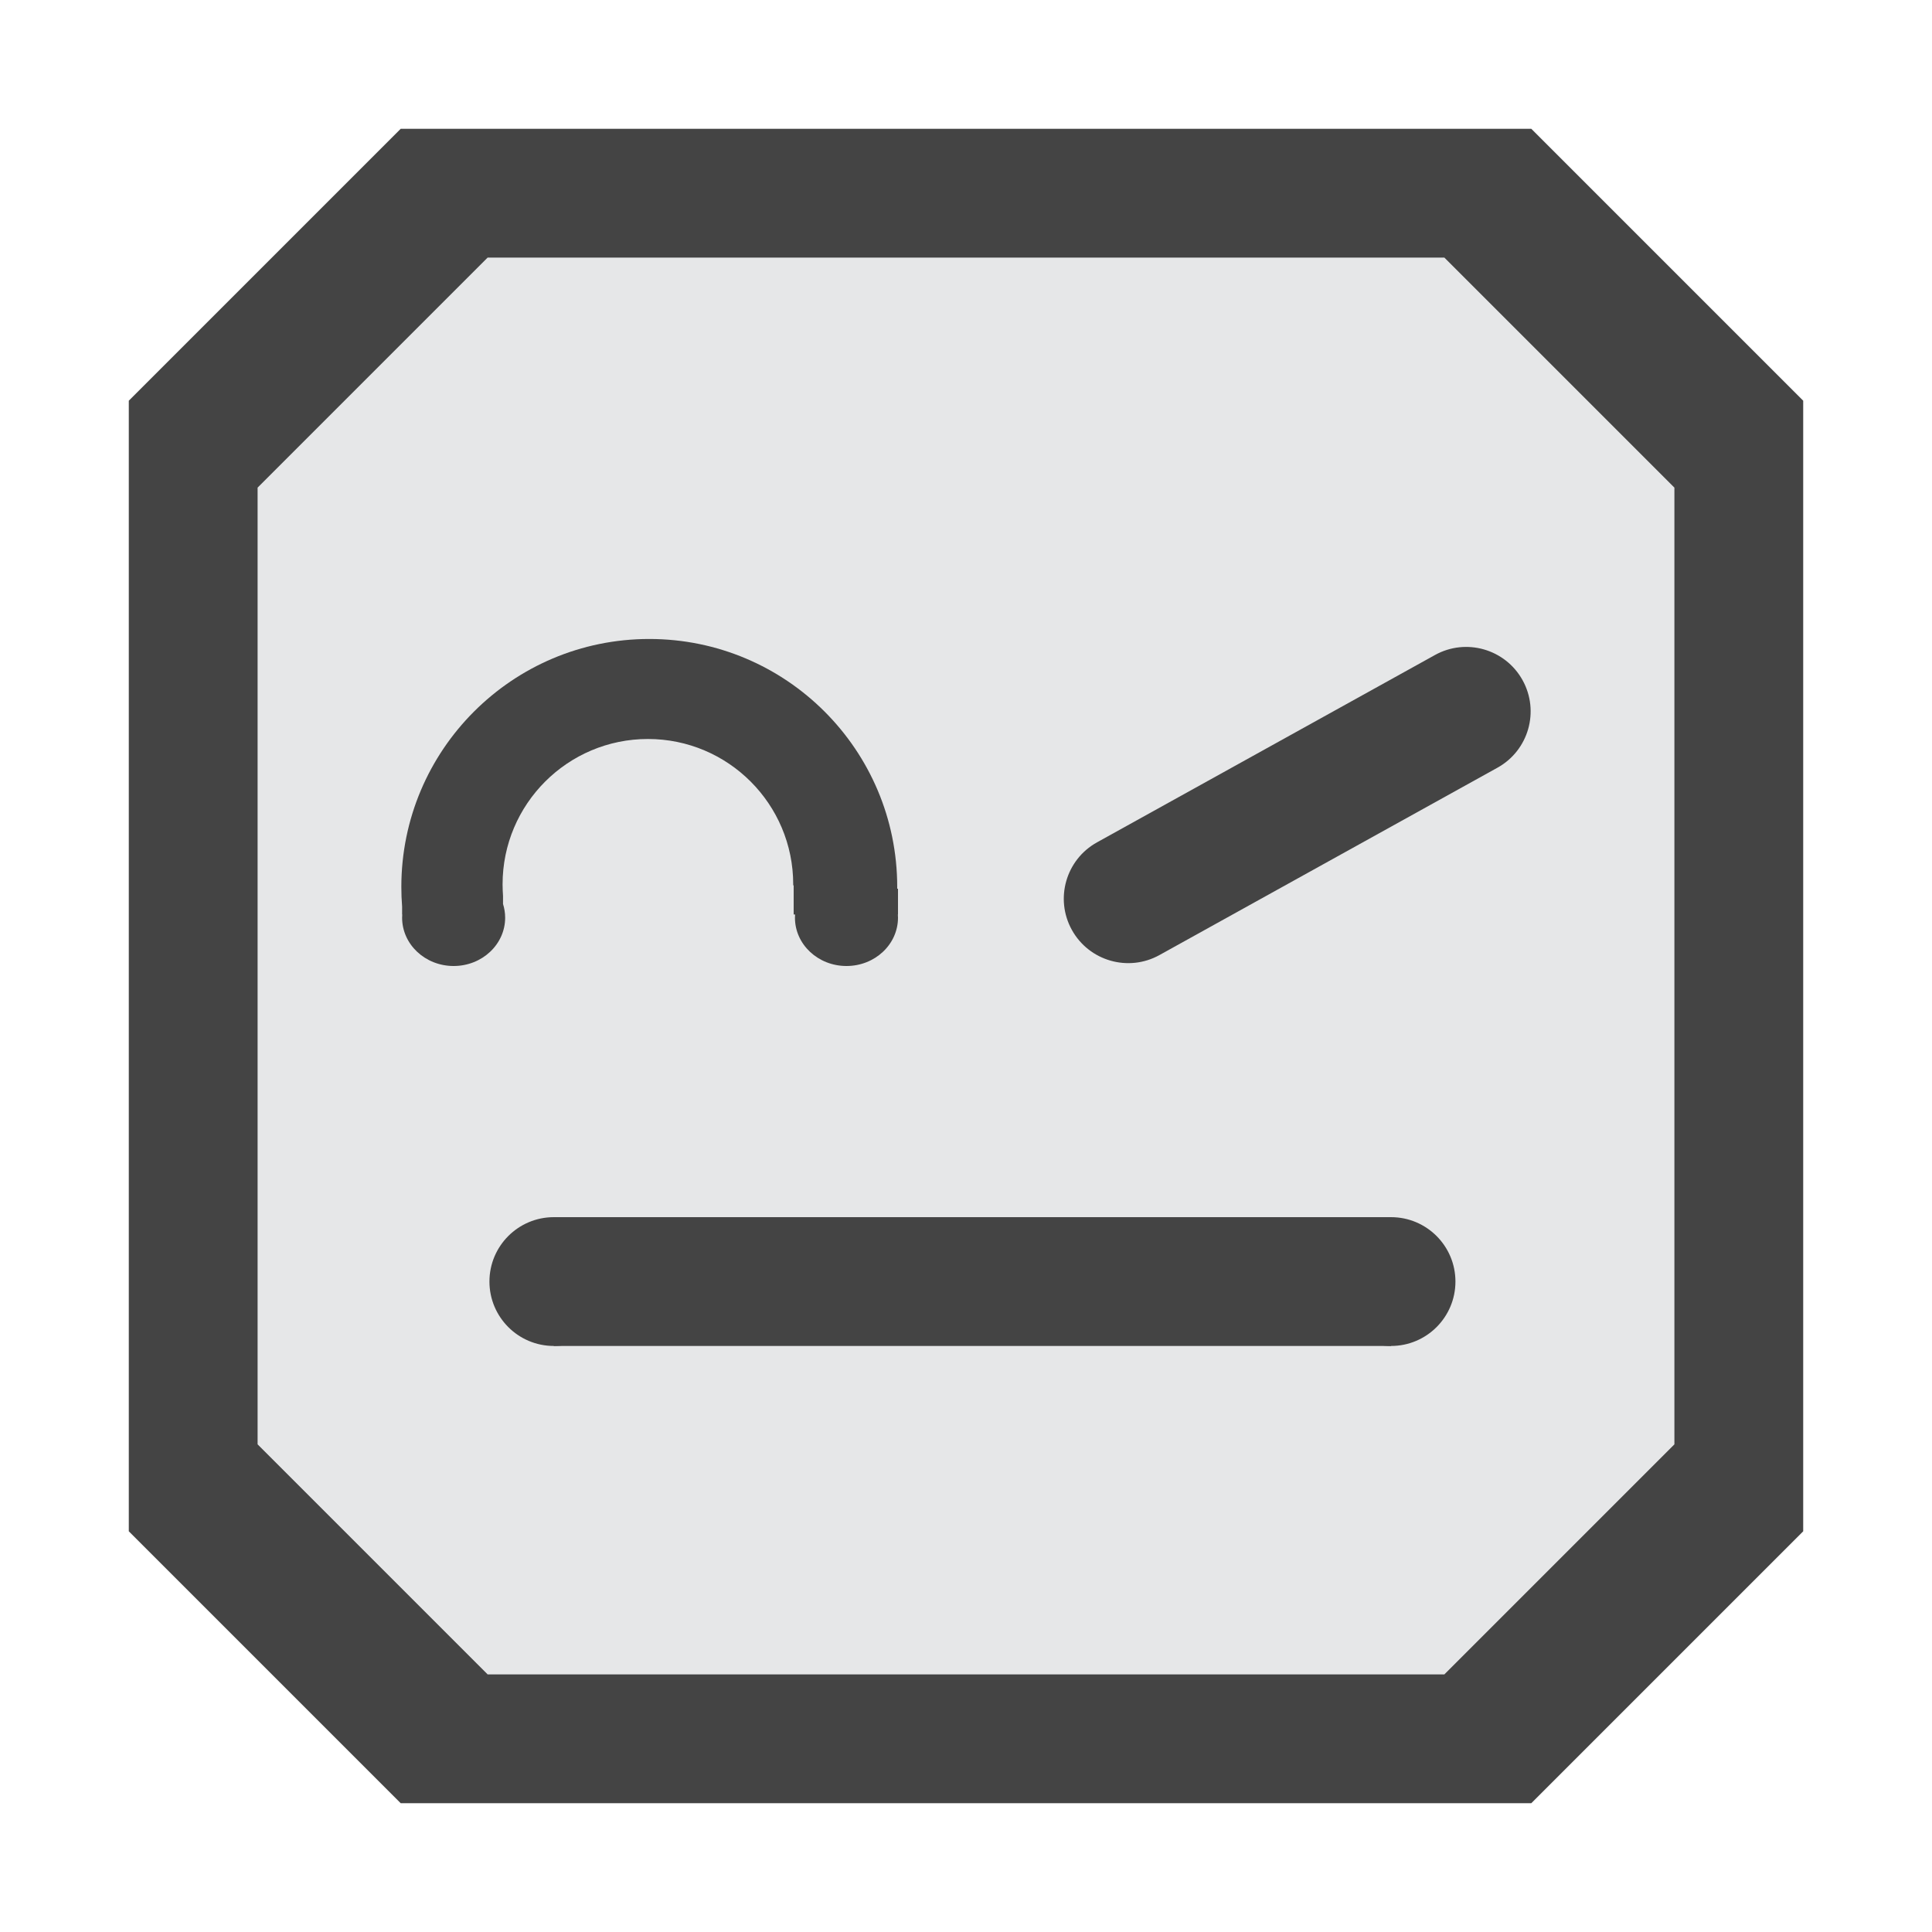
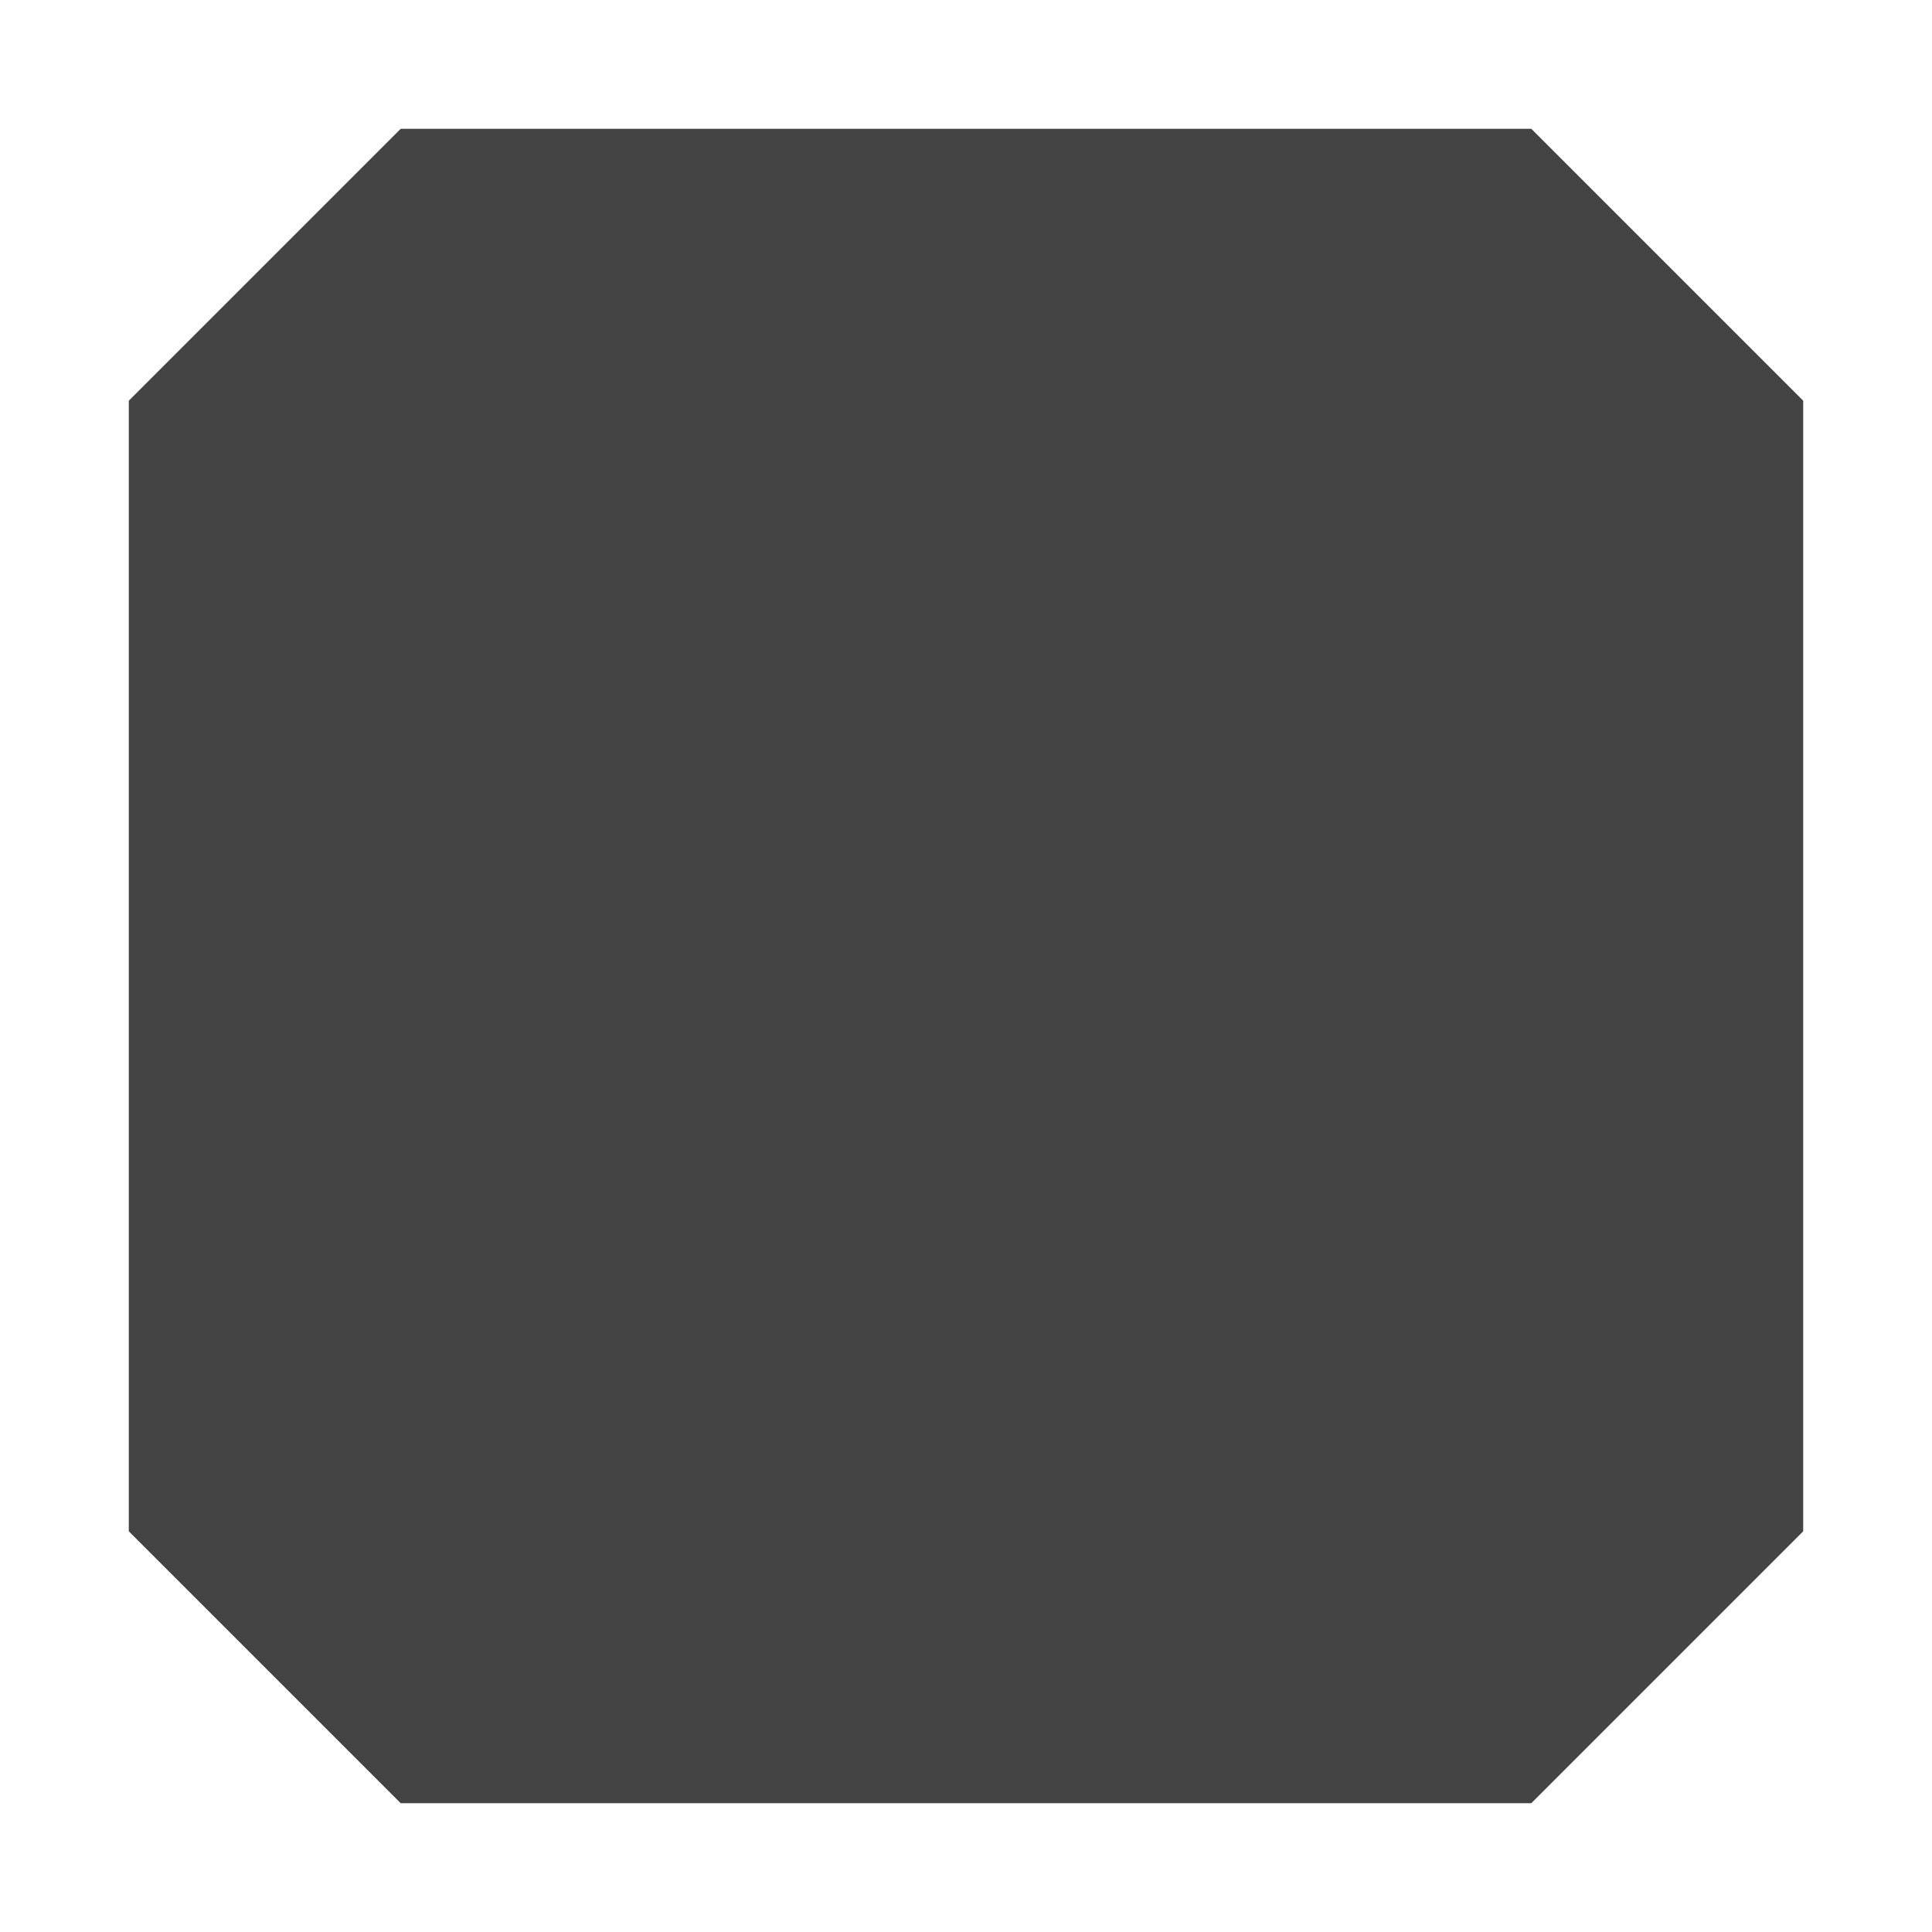
<svg xmlns="http://www.w3.org/2000/svg" version="1.1" id="Icon" x="0px" y="0px" viewBox="0 0 300 300" style="enable-background:new 0 0 300 300;" xml:space="preserve">
  <style type="text/css">
	.st0{fill:#444444;}
	.st1{fill:#E6E7E8;}
</style>
  <g>
    <polygon class="st0" points="280,62.22 280,237.78 237.78,280 62.22,280 60.22,278 20,237.78 20,62.22 62.22,20 237.78,20  " />
  </g>
  <g>
-     <polygon class="st1" points="260,75.72 260,224.28 224.28,260 75.72,260 74.03,258.31 40,224.28 40,75.72 75.72,40 224.28,40  " />
-   </g>
+     </g>
  <path class="st0" d="M72-25" />
  <g>
-     <rect x="86" y="189" class="st0" width="130" height="20" />
    <circle class="st0" cx="86" cy="199" r="10" />
    <circle class="st0" cx="216" cy="199" r="10" />
  </g>
  <g>
    <g>
      <path class="st0" d="M232.52,119.21l-52.48,29.09c-4.83,2.68-10.92,0.93-13.6-3.9c-2.68-4.83-0.93-10.92,3.9-13.6l52.48-29.09    c4.83-2.68,10.92-0.93,13.6,3.9C239.1,110.44,237.36,116.53,232.52,119.21z" />
    </g>
    <path class="st0" d="M139.44,142h-0.02c0.01,0.17,0.02,0.33,0.02,0.5c0,4.14-3.58,7.5-8,7.5c-4.42,0-8-3.36-8-7.5   c0-0.17,0.01-0.33,0.02-0.5h-0.22v-4.52h-0.07v-0.16c0-12.46-10.1-22.57-22.56-22.57c-12.46,0-22.57,10.11-22.57,22.57   c0,0.6,0.03,1.21,0.07,1.8v1.25c0.21,0.67,0.33,1.39,0.33,2.13c0,4.14-3.58,7.5-8,7.5s-8-3.36-8-7.5c0-0.17,0.01-0.33,0.02-0.5   h-0.02v-1.21c-0.08-1.01-0.12-2.04-0.12-3.07c0-21.26,17.24-38.5,38.5-38.5c21.27,0,38.5,17.24,38.5,38.5V138h0.12V142z" />
  </g>
-   <path class="st0" d="M413.5,156c-1.35,0.15-2.73,0.22-4.12,0.22s-2.76-0.07-4.11-0.22H413.5z" />
</svg>